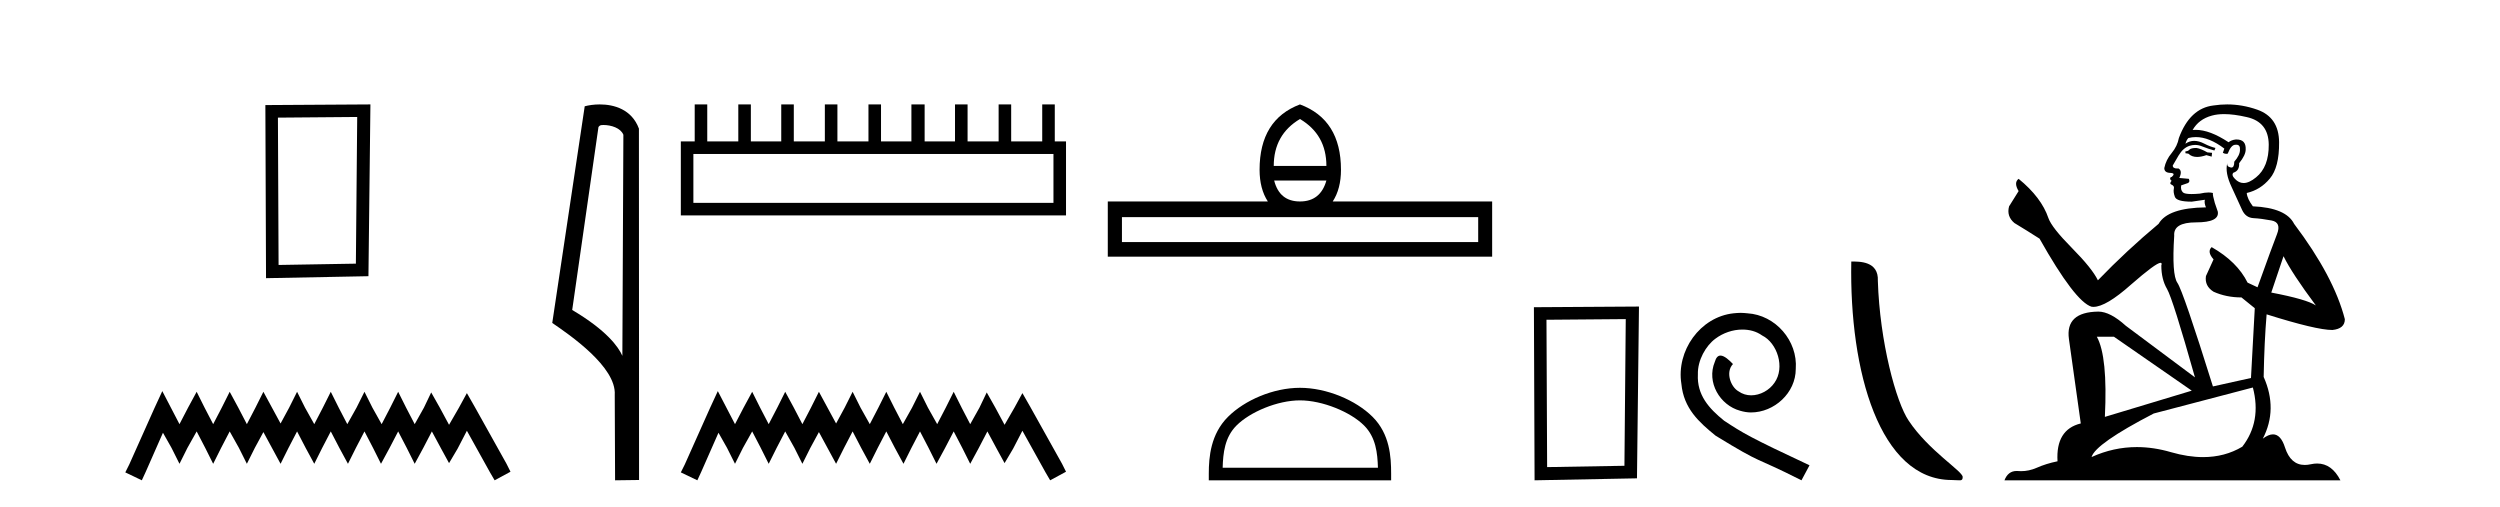
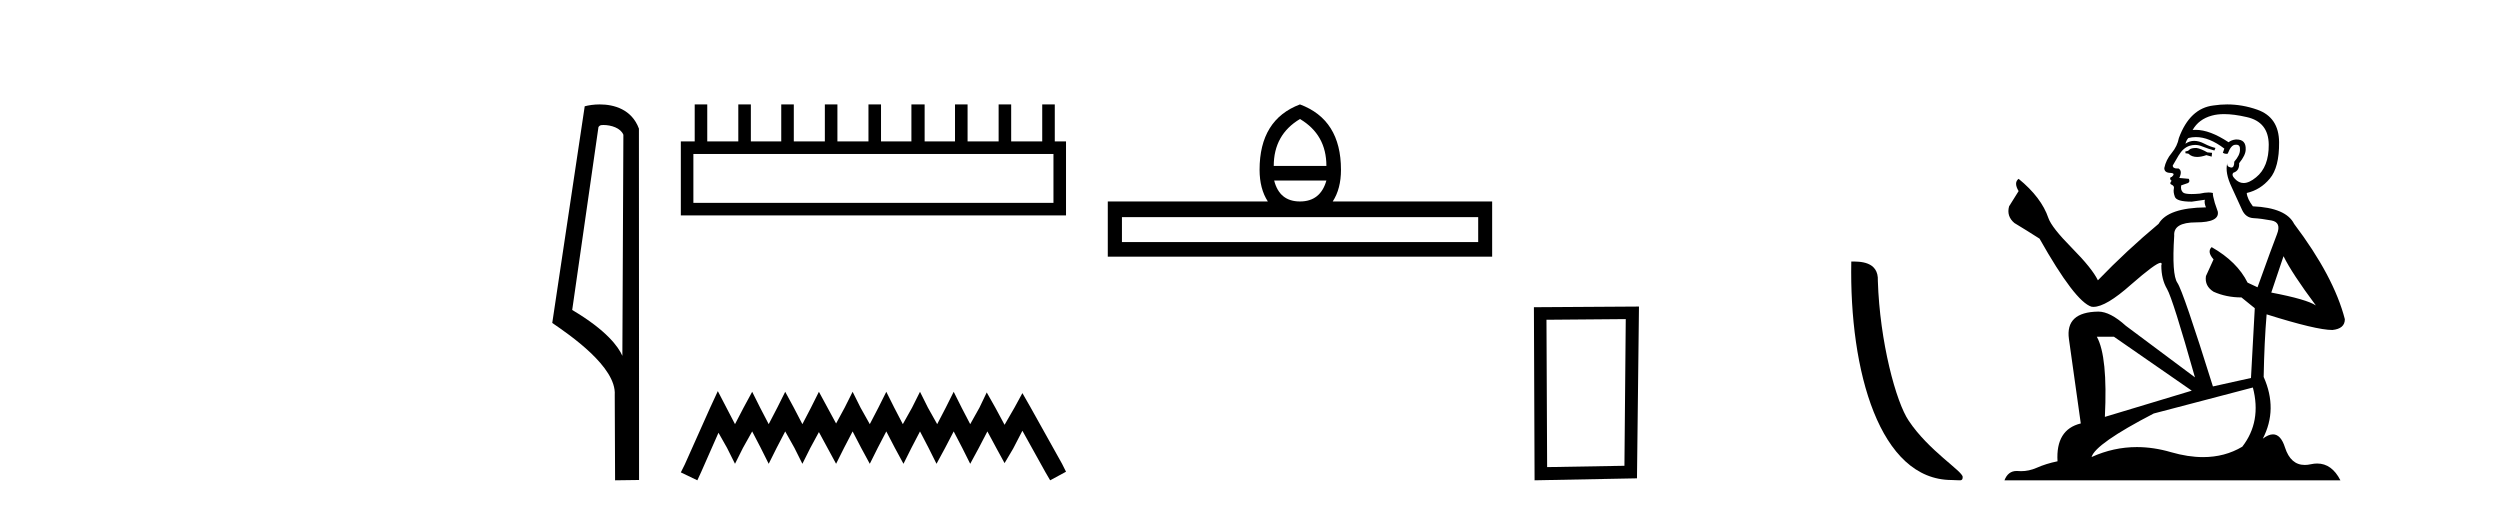
<svg xmlns="http://www.w3.org/2000/svg" width="202.0" height="41.0">
-   <path d="M 28.862 9.451 L 28.755 21.303 L 22.509 21.409 L 22.456 9.505 L 28.862 9.451 ZM 29.93 8.437 L 21.442 8.49 L 21.495 22.477 L 29.77 22.317 L 29.93 8.437 Z" style="fill:#000000;stroke:none" />
-   <path d="M 13.114 31.602 L 12.473 32.99 L 10.444 37.528 L 10.124 38.169 L 11.459 38.809 L 11.779 38.115 L 13.167 34.966 L 13.861 36.193 L 14.502 37.475 L 15.142 36.193 L 15.89 34.859 L 16.584 36.193 L 17.224 37.475 L 17.865 36.193 L 18.559 34.859 L 19.306 36.193 L 19.947 37.475 L 20.588 36.193 L 21.282 34.912 L 21.976 36.193 L 22.67 37.475 L 23.31 36.193 L 24.004 34.859 L 24.698 36.193 L 25.392 37.475 L 26.033 36.193 L 26.727 34.859 L 27.421 36.193 L 28.115 37.475 L 28.755 36.193 L 29.449 34.859 L 30.143 36.193 L 30.784 37.475 L 31.478 36.193 L 32.172 34.859 L 32.866 36.193 L 33.507 37.475 L 34.201 36.193 L 34.895 34.859 L 35.642 36.247 L 36.283 37.421 L 36.977 36.247 L 37.724 34.805 L 39.593 38.169 L 39.966 38.809 L 41.248 38.115 L 40.927 37.475 L 38.365 32.884 L 37.724 31.763 L 37.084 32.937 L 36.283 34.325 L 35.535 32.937 L 34.841 31.709 L 34.254 32.937 L 33.507 34.272 L 32.813 32.937 L 32.172 31.656 L 31.531 32.937 L 30.837 34.272 L 30.09 32.937 L 29.449 31.656 L 28.809 32.937 L 28.061 34.272 L 27.367 32.937 L 26.727 31.656 L 26.086 32.937 L 25.392 34.272 L 24.645 32.937 L 24.004 31.656 L 23.364 32.937 L 22.67 34.218 L 21.976 32.937 L 21.282 31.656 L 20.641 32.937 L 19.947 34.272 L 19.253 32.937 L 18.559 31.656 L 17.918 32.937 L 17.224 34.272 L 16.53 32.937 L 15.89 31.656 L 15.196 32.937 L 14.502 34.272 L 13.808 32.937 L 13.114 31.602 Z" style="fill:#000000;stroke:none" />
  <path d="M 48.757 10.1 C 49.382 10.1 50.147 10.34 50.369 10.89 L 50.287 28.751 L 50.287 28.751 C 49.971 28.034 49.029 26.699 46.234 25.046 L 48.356 10.263 C 48.456 10.157 48.453 10.1 48.757 10.1 ZM 50.287 28.751 L 50.287 28.751 C 50.287 28.751 50.287 28.751 50.287 28.751 L 50.287 28.751 L 50.287 28.751 ZM 48.46 8.437 C 47.982 8.437 47.551 8.505 47.245 8.588 L 44.622 26.094 C 46.01 27.044 49.823 29.648 49.671 31.91 L 49.699 38.809 L 51.636 38.783 L 51.625 10.393 C 51.049 8.837 49.618 8.437 48.46 8.437 Z" style="fill:#000000;stroke:none" />
  <path d="M 85.12 12.441 L 85.12 16.391 L 56.025 16.391 L 56.025 12.441 ZM 56.132 8.437 L 56.132 11.426 L 55.011 11.426 L 55.011 17.405 L 86.134 17.405 L 86.134 11.426 L 85.226 11.426 L 85.226 8.437 L 84.212 8.437 L 84.212 11.426 L 81.703 11.426 L 81.703 8.437 L 80.689 8.437 L 80.689 11.426 L 78.18 11.426 L 78.18 8.437 L 77.165 8.437 L 77.165 11.426 L 74.71 11.426 L 74.71 8.437 L 73.642 8.437 L 73.642 11.426 L 71.186 11.426 L 71.186 8.437 L 70.172 8.437 L 70.172 11.426 L 67.663 11.426 L 67.663 8.437 L 66.648 8.437 L 66.648 11.426 L 64.139 11.426 L 64.139 8.437 L 63.125 8.437 L 63.125 11.426 L 60.669 11.426 L 60.669 8.437 L 59.655 8.437 L 59.655 11.426 L 57.146 11.426 L 57.146 8.437 Z" style="fill:#000000;stroke:none" />
  <path d="M 58 31.602 L 57.359 32.99 L 55.331 37.528 L 55.011 38.169 L 56.345 38.809 L 56.665 38.115 L 58.053 34.966 L 58.747 36.193 L 59.388 37.475 L 60.029 36.193 L 60.776 34.859 L 61.47 36.193 L 62.111 37.475 L 62.751 36.193 L 63.445 34.859 L 64.193 36.193 L 64.833 37.475 L 65.474 36.193 L 66.168 34.912 L 66.862 36.193 L 67.556 37.475 L 68.197 36.193 L 68.891 34.859 L 69.585 36.193 L 70.279 37.475 L 70.919 36.193 L 71.613 34.859 L 72.307 36.193 L 73.001 37.475 L 73.642 36.193 L 74.336 34.859 L 75.03 36.193 L 75.67 37.475 L 76.364 36.193 L 77.058 34.859 L 77.752 36.193 L 78.393 37.475 L 79.087 36.193 L 79.781 34.859 L 80.528 36.247 L 81.169 37.421 L 81.863 36.247 L 82.61 34.805 L 84.479 38.169 L 84.853 38.809 L 86.134 38.115 L 85.814 37.475 L 83.251 32.884 L 82.61 31.763 L 81.97 32.937 L 81.169 34.325 L 80.422 32.937 L 79.728 31.709 L 79.14 32.937 L 78.393 34.272 L 77.699 32.937 L 77.058 31.656 L 76.418 32.937 L 75.724 34.272 L 74.976 32.937 L 74.336 31.656 L 73.695 32.937 L 72.948 34.272 L 72.254 32.937 L 71.613 31.656 L 70.973 32.937 L 70.279 34.272 L 69.531 32.937 L 68.891 31.656 L 68.25 32.937 L 67.556 34.218 L 66.862 32.937 L 66.168 31.656 L 65.527 32.937 L 64.833 34.272 L 64.139 32.937 L 63.445 31.656 L 62.805 32.937 L 62.111 34.272 L 61.417 32.937 L 60.776 31.656 L 60.082 32.937 L 59.388 34.272 L 58.694 32.937 L 58 31.602 Z" style="fill:#000000;stroke:none" />
  <path d="M 105.037 9.616 Q 107.173 10.88 107.173 13.408 L 102.919 13.408 Q 102.919 10.88 105.037 9.616 ZM 107.173 14.587 Q 106.694 16.278 105.037 16.278 Q 103.38 16.278 102.953 14.587 ZM 119.438 17.542 L 119.438 19.558 L 90.653 19.558 L 90.653 17.542 ZM 105.037 8.437 Q 101.774 9.667 101.774 13.716 Q 101.774 15.253 102.441 16.278 L 89.509 16.278 L 89.509 20.737 L 120.566 20.737 L 120.566 16.278 L 107.685 16.278 Q 108.351 15.253 108.351 13.716 Q 108.351 9.667 105.037 8.437 Z" style="fill:#000000;stroke:none" />
-   <path d="M 105.037 32.35 C 106.849 32.35 109.118 33.281 110.215 34.378 C 111.176 35.339 111.301 36.612 111.337 37.795 L 98.791 37.795 C 98.826 36.612 98.952 35.339 99.912 34.378 C 101.01 33.281 103.225 32.35 105.037 32.35 ZM 105.037 31.335 C 102.887 31.335 100.574 32.329 99.218 33.684 C 97.828 35.075 97.67 36.906 97.67 38.275 L 97.67 38.809 L 112.404 38.809 L 112.404 38.275 C 112.404 36.906 112.3 35.075 110.909 33.684 C 109.554 32.329 107.187 31.335 105.037 31.335 Z" style="fill:#000000;stroke:none" />
  <path d="M 131.361 25.783 L 131.254 37.635 L 125.008 37.742 L 124.955 25.837 L 131.361 25.783 ZM 132.429 24.769 L 123.94 24.823 L 123.994 38.809 L 132.268 38.649 L 132.429 24.769 Z" style="fill:#000000;stroke:none" />
-   <path d="M 140.639 25.279 C 140.452 25.279 140.264 25.297 140.076 25.314 C 137.36 25.604 135.429 28.354 135.856 31.019 C 136.044 33.001 137.274 34.111 138.624 35.205 C 142.638 37.665 141.511 36.759 145.559 38.809 L 146.209 37.596 C 141.391 35.341 140.81 34.983 139.307 33.992 C 138.077 33.001 137.103 31.908 137.189 30.251 C 137.155 29.106 137.838 27.927 138.607 27.364 C 139.222 26.902 140.007 26.629 140.776 26.629 C 141.357 26.629 141.904 26.766 142.382 27.107 C 143.595 27.705 144.261 29.687 143.373 30.934 C 142.963 31.532 142.228 31.942 141.494 31.942 C 141.135 31.942 140.776 31.839 140.469 31.617 C 139.854 31.276 139.392 30.08 140.024 29.414 C 139.734 29.106 139.324 28.73 139.017 28.73 C 138.812 28.73 138.658 28.884 138.555 29.243 C 137.872 30.883 138.965 32.745 140.605 33.189 C 140.896 33.274 141.186 33.326 141.477 33.326 C 143.356 33.326 145.098 31.754 145.098 29.807 C 145.269 27.534 143.458 25.45 141.186 25.314 C 141.015 25.297 140.827 25.279 140.639 25.279 Z" style="fill:#000000;stroke:none" />
  <path d="M 157.7 38.785 C 158.354 38.785 158.585 38.932 158.585 38.539 C 158.585 38.071 155.839 36.418 154.231 34.004 C 153.2 32.504 151.883 27.607 151.73 22.695 C 151.806 21.083 150.225 21.132 149.584 21.132 C 149.413 30.016 151.888 38.785 157.7 38.785 Z" style="fill:#000000;stroke:none" />
  <path d="M 177.471 11.955 Q 177.044 11.955 176.907 12.091 Q 176.788 12.228 176.583 12.228 L 176.583 12.382 L 176.822 12.416 Q 177.087 12.681 177.527 12.681 Q 177.852 12.681 178.274 12.535 L 178.701 12.655 L 178.735 12.348 L 178.359 12.313 Q 177.813 12.006 177.471 11.955 ZM 179.709 9.22 Q 180.497 9.22 181.537 9.46 Q 183.297 9.853 183.314 11.681 Q 183.331 13.492 182.289 14.329 Q 181.738 14.788 181.285 14.788 Q 180.896 14.788 180.58 14.449 Q 180.273 14.141 180.461 13.953 Q 180.956 13.8 180.922 13.185 Q 181.452 12.535 181.452 12.074 Q 181.484 11.27 180.713 11.27 Q 180.681 11.27 180.649 11.271 Q 180.307 11.305 180.068 11.493 Q 178.556 10.491 177.407 10.491 Q 177.283 10.491 177.164 10.503 L 177.164 10.503 Q 177.659 9.631 178.718 9.341 Q 179.15 9.22 179.709 9.22 ZM 184.509 20.701 Q 185.176 22.068 187.123 24.682 Q 186.389 24.186 183.519 23.639 L 184.509 20.701 ZM 177.426 11.076 Q 178.504 11.076 179.726 12.006 L 179.607 12.348 Q 179.75 12.431 179.885 12.431 Q 179.943 12.431 179.999 12.416 Q 180.273 11.698 180.614 11.698 Q 180.655 11.693 180.692 11.693 Q 181.021 11.693 180.99 12.108 Q 180.99 12.535 180.529 13.065 Q 180.529 13.538 180.299 13.538 Q 180.263 13.538 180.222 13.526 Q 179.914 13.458 179.965 13.185 L 179.965 13.185 Q 179.76 13.953 180.324 15.132 Q 180.871 16.328 181.161 16.96 Q 181.452 17.592 182.084 17.626 Q 182.716 17.66 183.536 17.814 Q 184.356 17.968 183.98 18.925 Q 183.604 19.881 182.408 23.212 L 181.605 22.837 Q 180.768 21.145 178.701 19.967 L 178.701 19.967 Q 178.308 20.342 178.855 20.957 L 178.24 22.307 Q 178.12 23.11 178.855 23.571 Q 179.88 24.032 181.11 24.032 L 182.186 24.904 L 181.879 30.541 L 178.804 31.224 Q 176.395 23.52 175.934 22.854 Q 175.472 22.187 175.677 19.044 Q 175.592 17.968 177.437 17.968 Q 179.35 17.968 179.197 17.097 L 178.957 16.396 Q 178.769 15.747 178.804 15.593 Q 178.653 15.552 178.454 15.552 Q 178.154 15.552 177.744 15.645 Q 177.357 15.679 177.076 15.679 Q 176.514 15.679 176.378 15.542 Q 176.173 15.337 176.241 14.978 L 176.788 14.79 Q 176.976 14.688 176.856 14.449 L 176.087 14.38 Q 176.361 13.8 176.019 13.612 Q 175.968 13.615 175.922 13.615 Q 175.558 13.615 175.558 13.373 Q 175.677 13.15 176.036 12.553 Q 176.395 11.955 176.907 11.784 Q 177.138 11.71 177.365 11.71 Q 177.66 11.71 177.949 11.835 Q 178.462 12.04 178.923 12.16 L 179.009 11.955 Q 178.582 11.852 178.12 11.613 Q 177.676 11.382 177.292 11.382 Q 176.907 11.382 176.583 11.613 Q 176.668 11.305 176.822 11.152 Q 177.118 11.076 177.426 11.076 ZM 170.809 27.21 L 177.095 31.566 L 170.074 33.684 Q 170.313 28.816 169.425 27.21 ZM 182.032 31.31 Q 182.75 34.06 181.178 36.093 Q 179.77 36.934 178.008 36.934 Q 176.798 36.934 175.421 36.537 Q 174.01 36.124 172.658 36.124 Q 170.77 36.124 168.998 36.93 Q 169.305 35.854 174.02 33.411 L 182.032 31.31 ZM 179.954 8.437 Q 179.407 8.437 178.855 8.521 Q 176.942 8.743 176.053 11.152 Q 175.934 11.801 175.472 12.365 Q 175.011 12.911 174.875 13.578 Q 174.875 13.953 175.353 13.97 Q 175.831 13.988 175.472 14.295 Q 175.319 14.329 175.353 14.449 Q 175.37 14.568 175.472 14.603 Q 175.25 14.842 175.472 14.927 Q 175.712 15.03 175.643 15.269 Q 175.592 15.525 175.729 15.901 Q 175.865 16.294 177.095 16.294 L 178.154 16.14 L 178.154 16.14 Q 178.086 16.396 178.24 16.755 Q 175.165 16.789 174.413 18.087 Q 171.834 20.24 169.51 22.649 Q 169.049 21.692 167.409 20.035 Q 165.786 18.395 165.513 17.626 Q 164.949 15.952 163.104 14.449 Q 162.694 14.756 163.104 15.44 L 162.335 16.67 Q 162.113 17.472 162.763 18.019 Q 163.753 18.617 164.795 19.283 Q 167.665 24.374 168.998 24.784 Q 169.072 24.795 169.152 24.795 Q 170.166 24.795 172.192 22.99 Q 174.201 21.235 174.575 21.235 Q 174.707 21.235 174.635 21.453 Q 174.635 22.563 175.097 23.349 Q 175.558 24.135 177.352 30.49 L 171.765 26.322 Q 170.501 25.177 169.545 25.177 Q 166.863 25.211 167.17 27.398 L 168.127 34.214 Q 166.094 34.709 166.248 37.272 Q 165.325 37.46 164.556 37.801 Q 163.935 38.07 163.303 38.07 Q 163.17 38.07 163.036 38.058 Q 162.99 38.055 162.945 38.055 Q 162.249 38.055 161.96 38.809 L 189.105 38.809 Q 188.412 37.452 187.228 37.452 Q 186.981 37.452 186.713 37.511 Q 186.455 37.568 186.224 37.568 Q 185.084 37.568 184.629 36.161 Q 184.292 35.096 183.658 35.096 Q 183.295 35.096 182.835 35.444 Q 184.065 33.069 182.904 30.456 Q 182.955 27.62 183.143 25.399 Q 187.157 26.663 188.456 26.663 Q 189.464 26.561 189.464 25.792 Q 188.575 22.341 185.364 18.087 Q 184.714 16.789 182.032 16.67 Q 181.571 16.055 181.537 15.593 Q 182.647 15.337 183.399 14.432 Q 184.168 13.526 184.151 11.493 Q 184.134 9.478 182.391 8.863 Q 181.185 8.437 179.954 8.437 Z" style="fill:#000000;stroke:none" />
</svg>